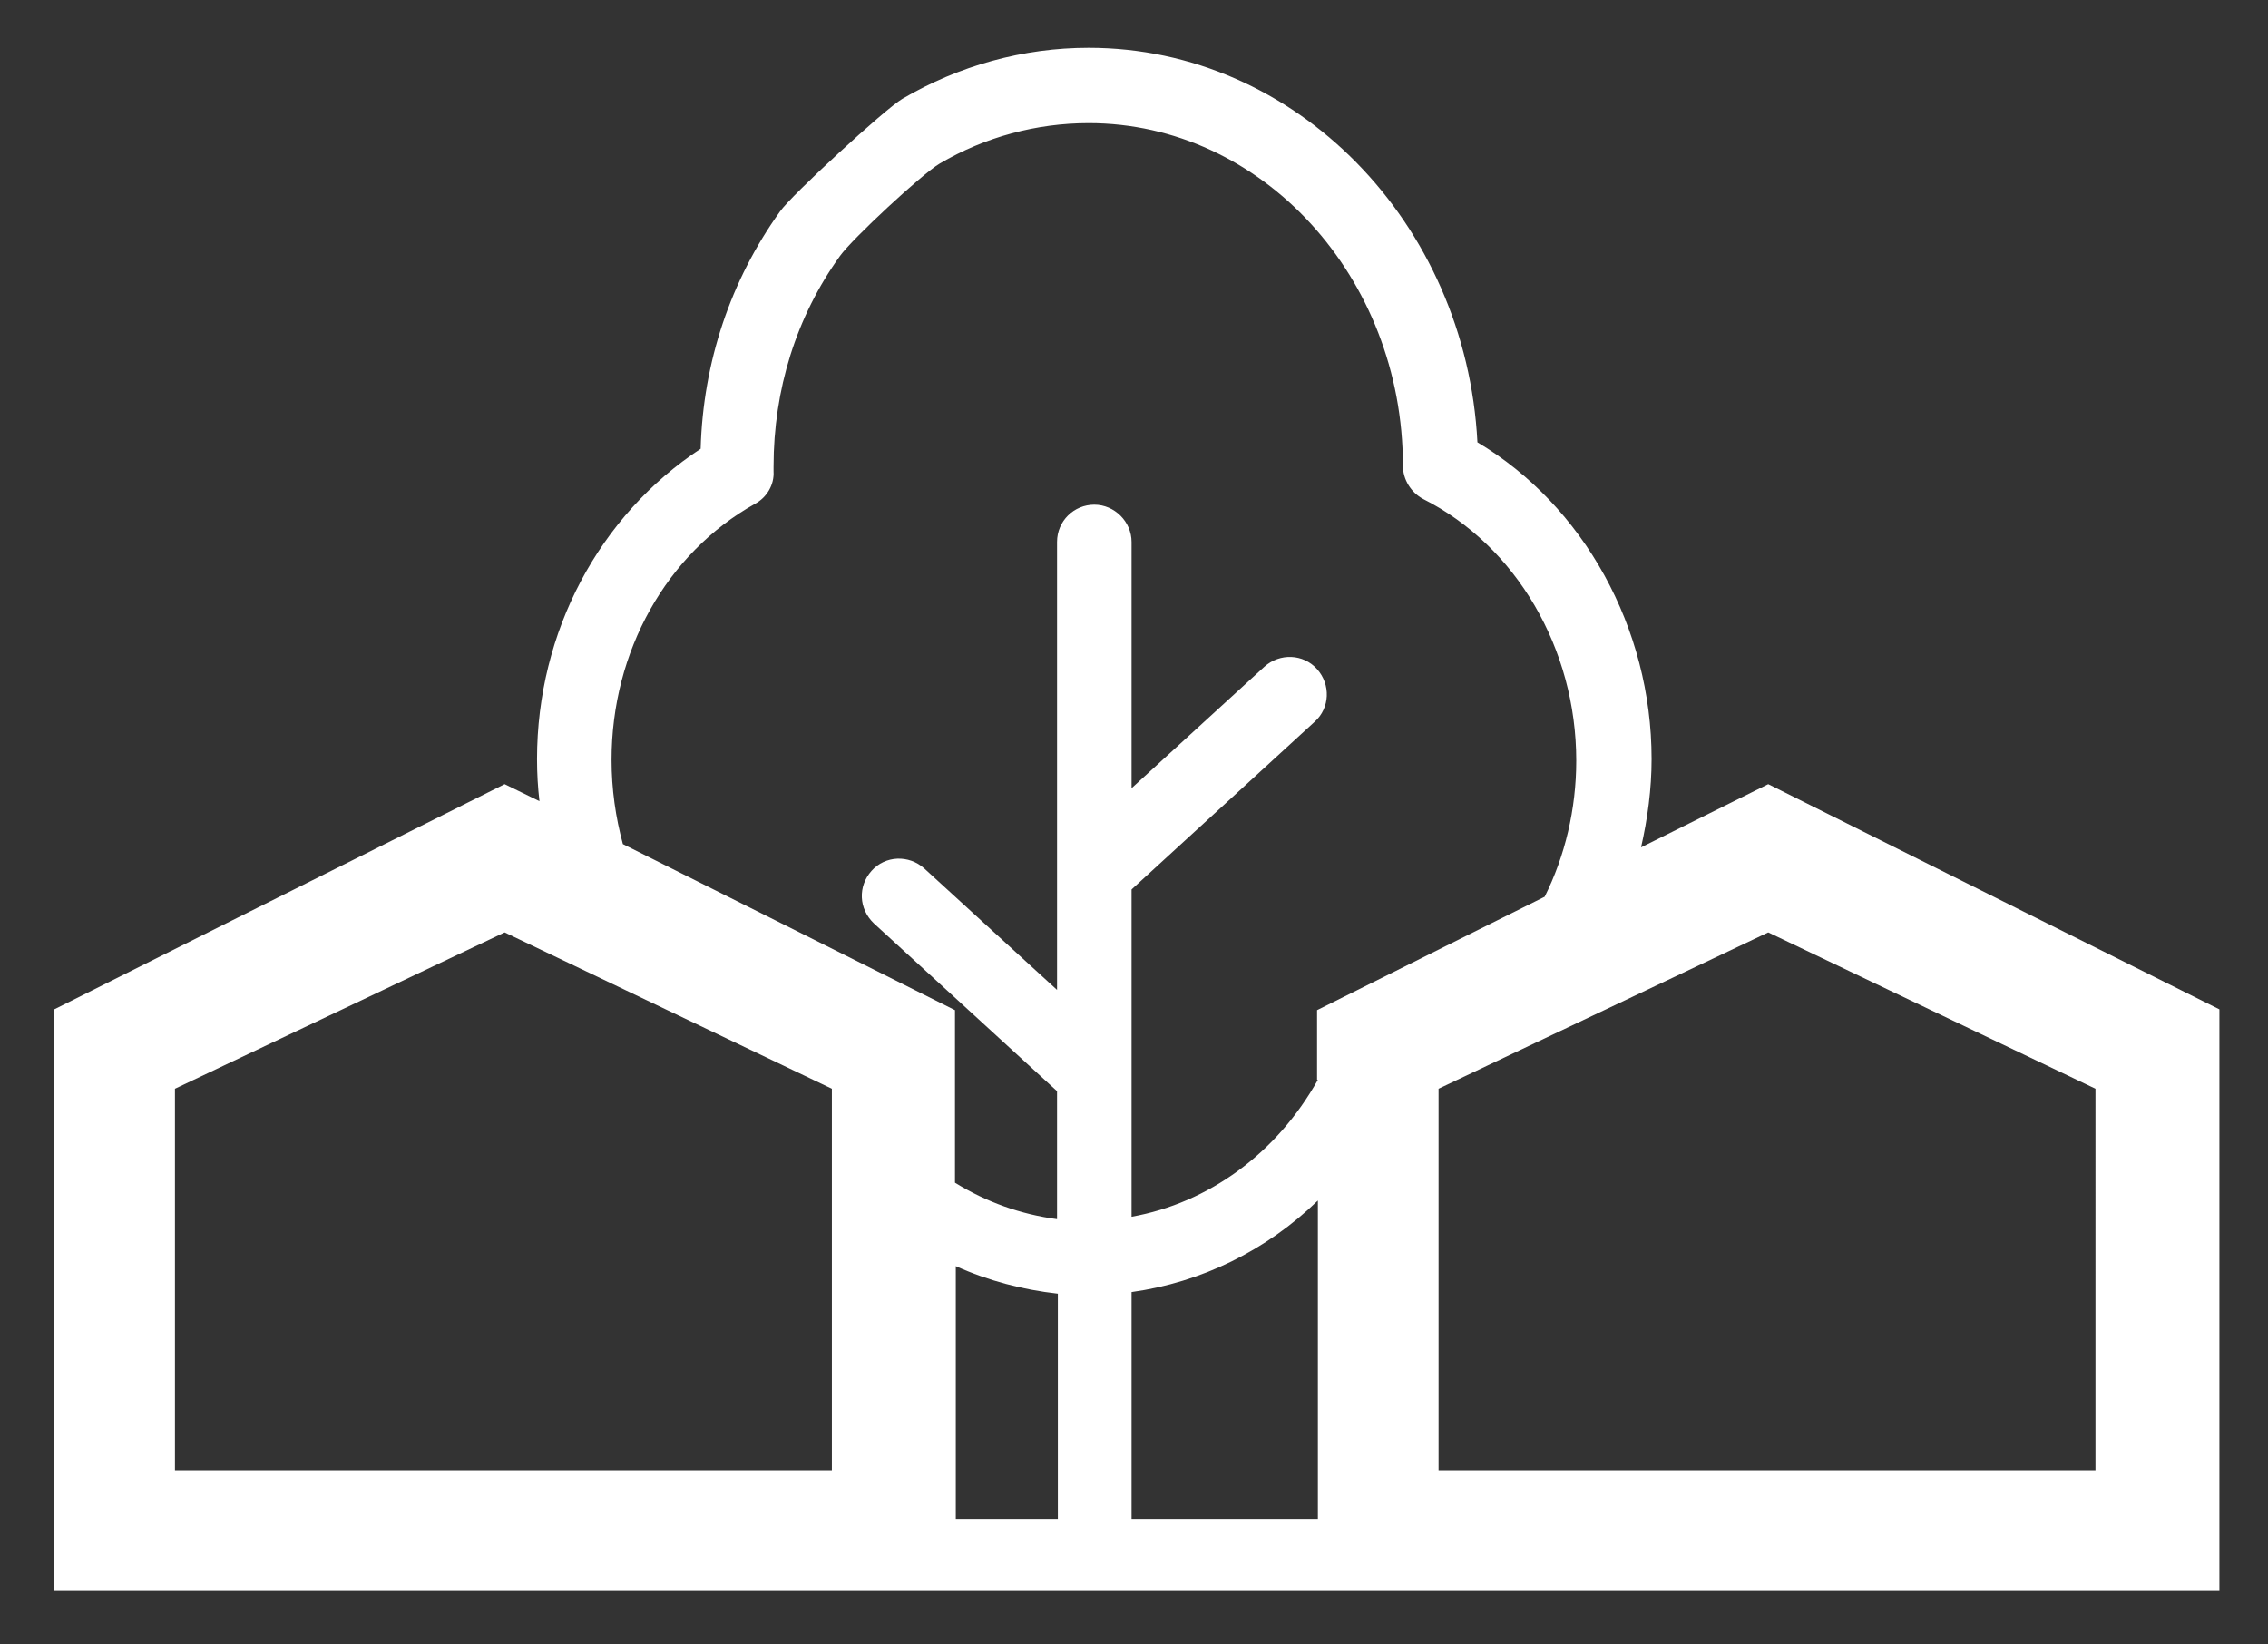
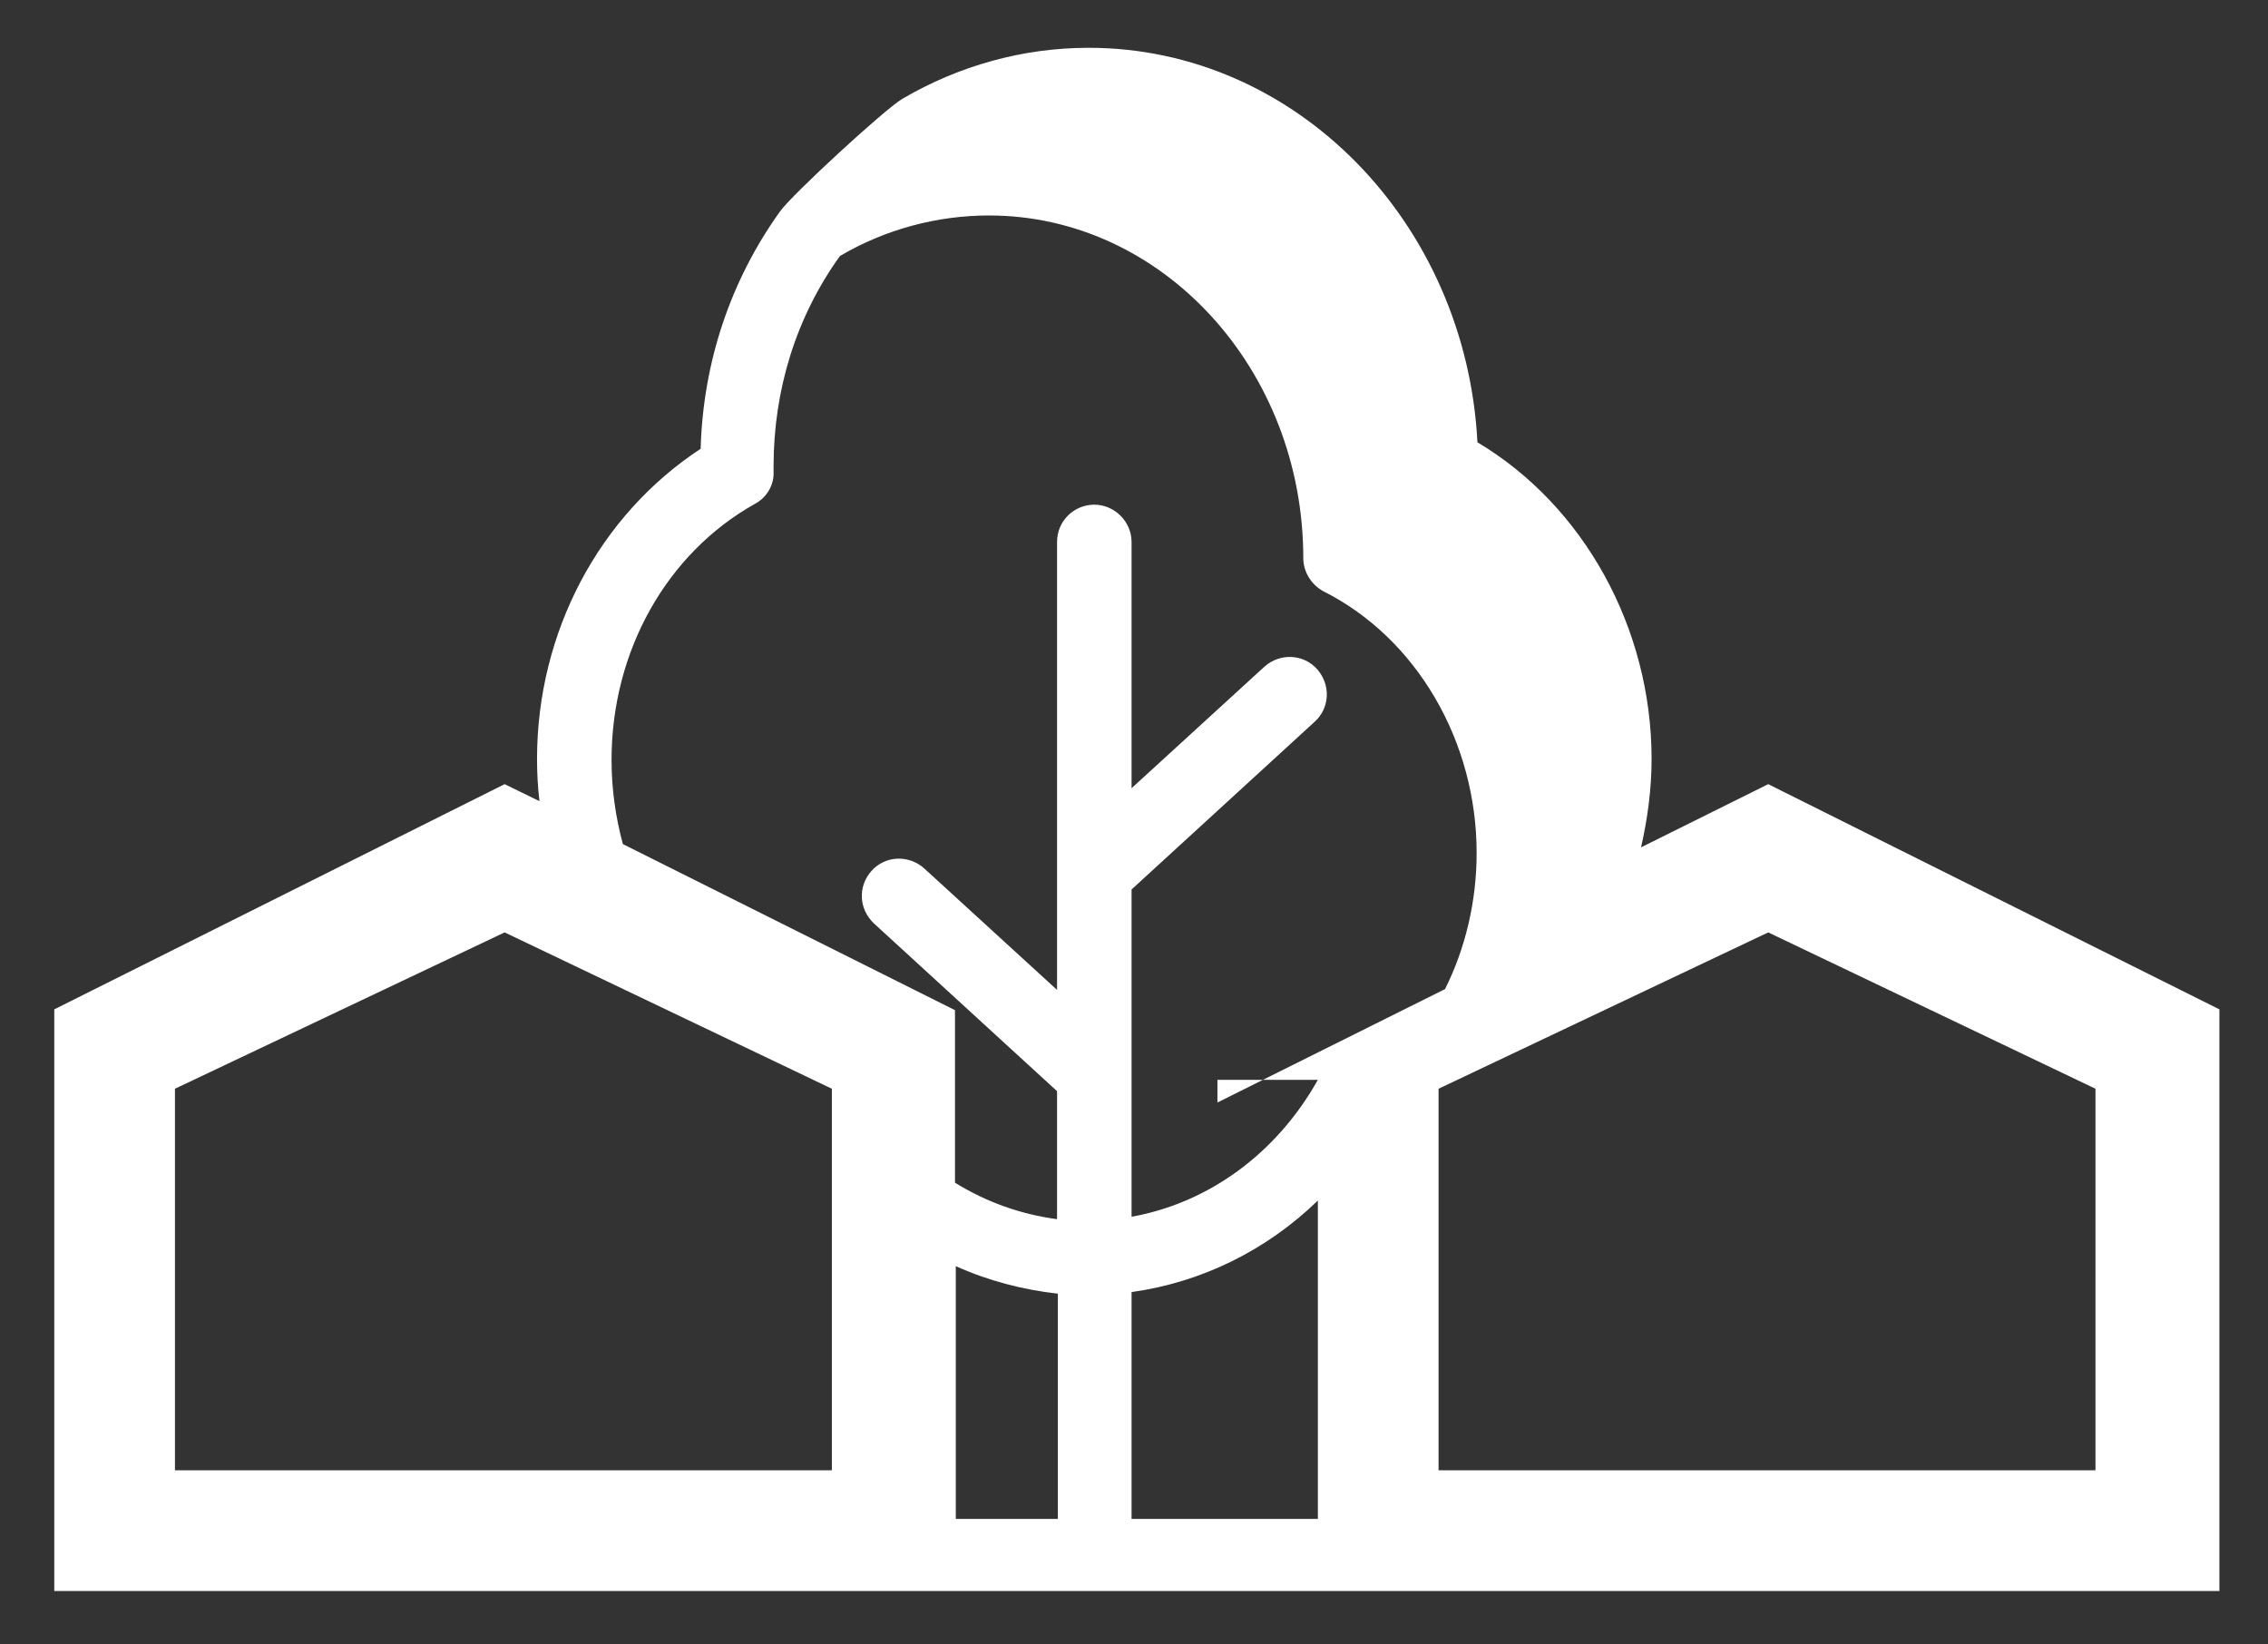
<svg xmlns="http://www.w3.org/2000/svg" version="1.1" id="Layer_1" x="0px" y="0px" width="280px" height="203px" viewBox="0 0 280 203" enable-background="new 0 0 280 203" xml:space="preserve">
  <rect x="0" y="0" width="280" height="203" fill="#333333" stroke="none" />
-   <path fill="#ffffff" d="M218.3,96.8l-15.7,7.8c0.8-3.5,1.3-7.2,1.3-10.9c0-16.2-8.4-31.3-21.5-39.1C181,27.5,160,5.9,134.4,5.9  c-8.1,0-16,2.2-23,6.3c-2.2,1.3-13.7,11.9-15.1,13.9c-6.1,8.5-9.5,18.6-9.8,29.3C74,63.6,66.3,78,66.3,93.7c0,1.8,0.1,3.5,0.3,5.2  l-4.3-2.1L6.7,124.6v71.8H274v-71.8L218.3,96.8z M21.6,134.4l40.7-19.3l40.4,19.3v47.1H21.6V134.4z M130.5,187.5H118v-31.2  c4,1.8,8.2,2.9,12.6,3.4V187.5z M162.7,187.5h-23v-28c8.6-1.2,16.6-5.1,23-11.3V187.5z M162.7,133.3c-5.1,9.1-13.5,15.2-23,16.9  v-40.4l22.6-20.7c1.9-1.7,2-4.6,0.3-6.5c-1.7-1.9-4.6-2-6.5-0.3l-16.4,15V66.9c0-2.5-2.1-4.6-4.6-4.6c-2.5,0-4.6,2-4.6,4.6v55.3  l-16.4-15c-1.9-1.7-4.8-1.6-6.5,0.3c-1.7,1.9-1.6,4.7,0.3,6.5l22.6,20.7v15.8c-4.5-0.6-8.7-2.1-12.6-4.5v-21.3l-41-20.5  c-0.9-3.3-1.4-6.8-1.4-10.4c0-13.4,6.8-25.5,17.7-31.6c1.5-0.8,2.4-2.4,2.3-4c0-0.1,0-0.3,0-0.4c0-0.1,0-0.1,0-0.2  c0-9.5,2.8-18.5,8.2-26c1.5-2.1,10.1-10.1,12.3-11.4c5.6-3.3,12-5,18.4-5c21.4,0,38.8,19,38.8,42.3c0,1.7,1,3.3,2.5,4.1  c11.5,5.8,18.9,18.5,18.9,32.3c0,6-1.4,11.8-3.9,16.8l-28.1,14V133.3z M258.7,181.5h-81.1v-47.1l40.7-19.3l40.4,19.3V181.5z" />
+   <path fill="#ffffff" d="M218.3,96.8l-15.7,7.8c0.8-3.5,1.3-7.2,1.3-10.9c0-16.2-8.4-31.3-21.5-39.1C181,27.5,160,5.9,134.4,5.9  c-8.1,0-16,2.2-23,6.3c-2.2,1.3-13.7,11.9-15.1,13.9c-6.1,8.5-9.5,18.6-9.8,29.3C74,63.6,66.3,78,66.3,93.7c0,1.8,0.1,3.5,0.3,5.2  l-4.3-2.1L6.7,124.6v71.8H274v-71.8L218.3,96.8z M21.6,134.4l40.7-19.3l40.4,19.3v47.1H21.6V134.4z M130.5,187.5H118v-31.2  c4,1.8,8.2,2.9,12.6,3.4V187.5z M162.7,187.5h-23v-28c8.6-1.2,16.6-5.1,23-11.3V187.5z M162.7,133.3c-5.1,9.1-13.5,15.2-23,16.9  v-40.4l22.6-20.7c1.9-1.7,2-4.6,0.3-6.5c-1.7-1.9-4.6-2-6.5-0.3l-16.4,15V66.9c0-2.5-2.1-4.6-4.6-4.6c-2.5,0-4.6,2-4.6,4.6v55.3  l-16.4-15c-1.9-1.7-4.8-1.6-6.5,0.3c-1.7,1.9-1.6,4.7,0.3,6.5l22.6,20.7v15.8c-4.5-0.6-8.7-2.1-12.6-4.5v-21.3l-41-20.5  c-0.9-3.3-1.4-6.8-1.4-10.4c0-13.4,6.8-25.5,17.7-31.6c1.5-0.8,2.4-2.4,2.3-4c0-0.1,0-0.3,0-0.4c0-0.1,0-0.1,0-0.2  c0-9.5,2.8-18.5,8.2-26c5.6-3.3,12-5,18.4-5c21.4,0,38.8,19,38.8,42.3c0,1.7,1,3.3,2.5,4.1  c11.5,5.8,18.9,18.5,18.9,32.3c0,6-1.4,11.8-3.9,16.8l-28.1,14V133.3z M258.7,181.5h-81.1v-47.1l40.7-19.3l40.4,19.3V181.5z" />
</svg>